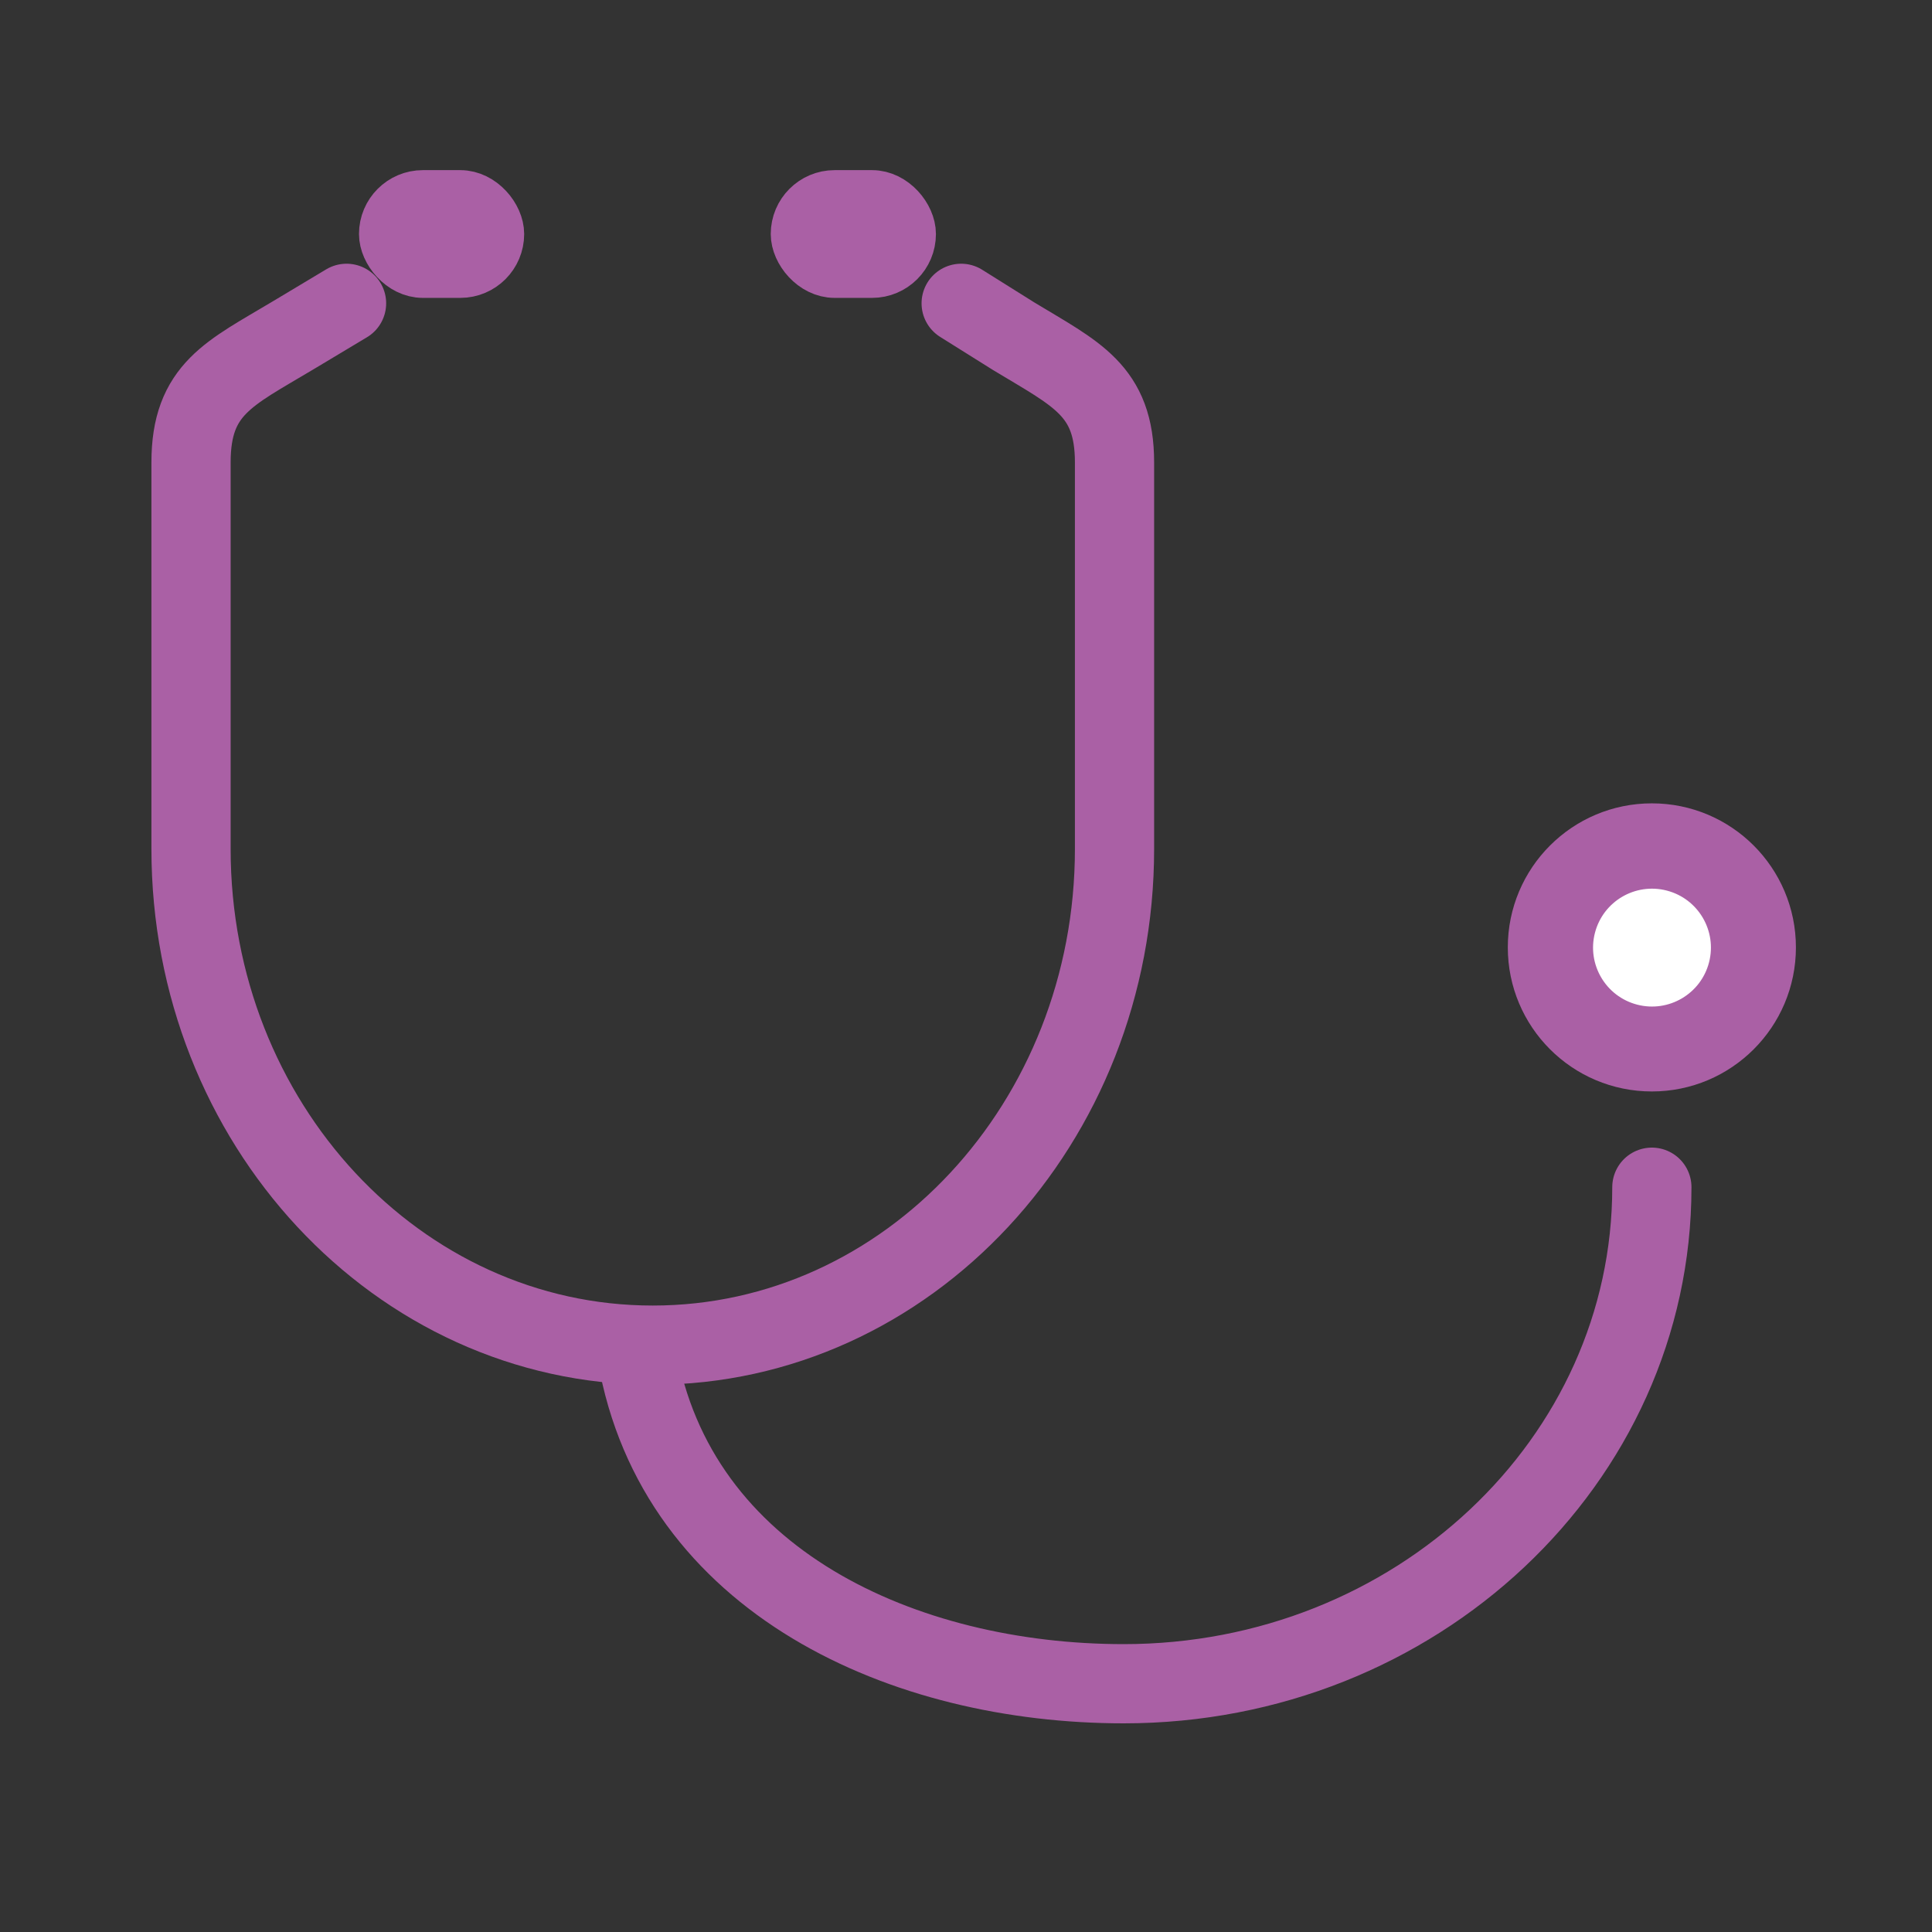
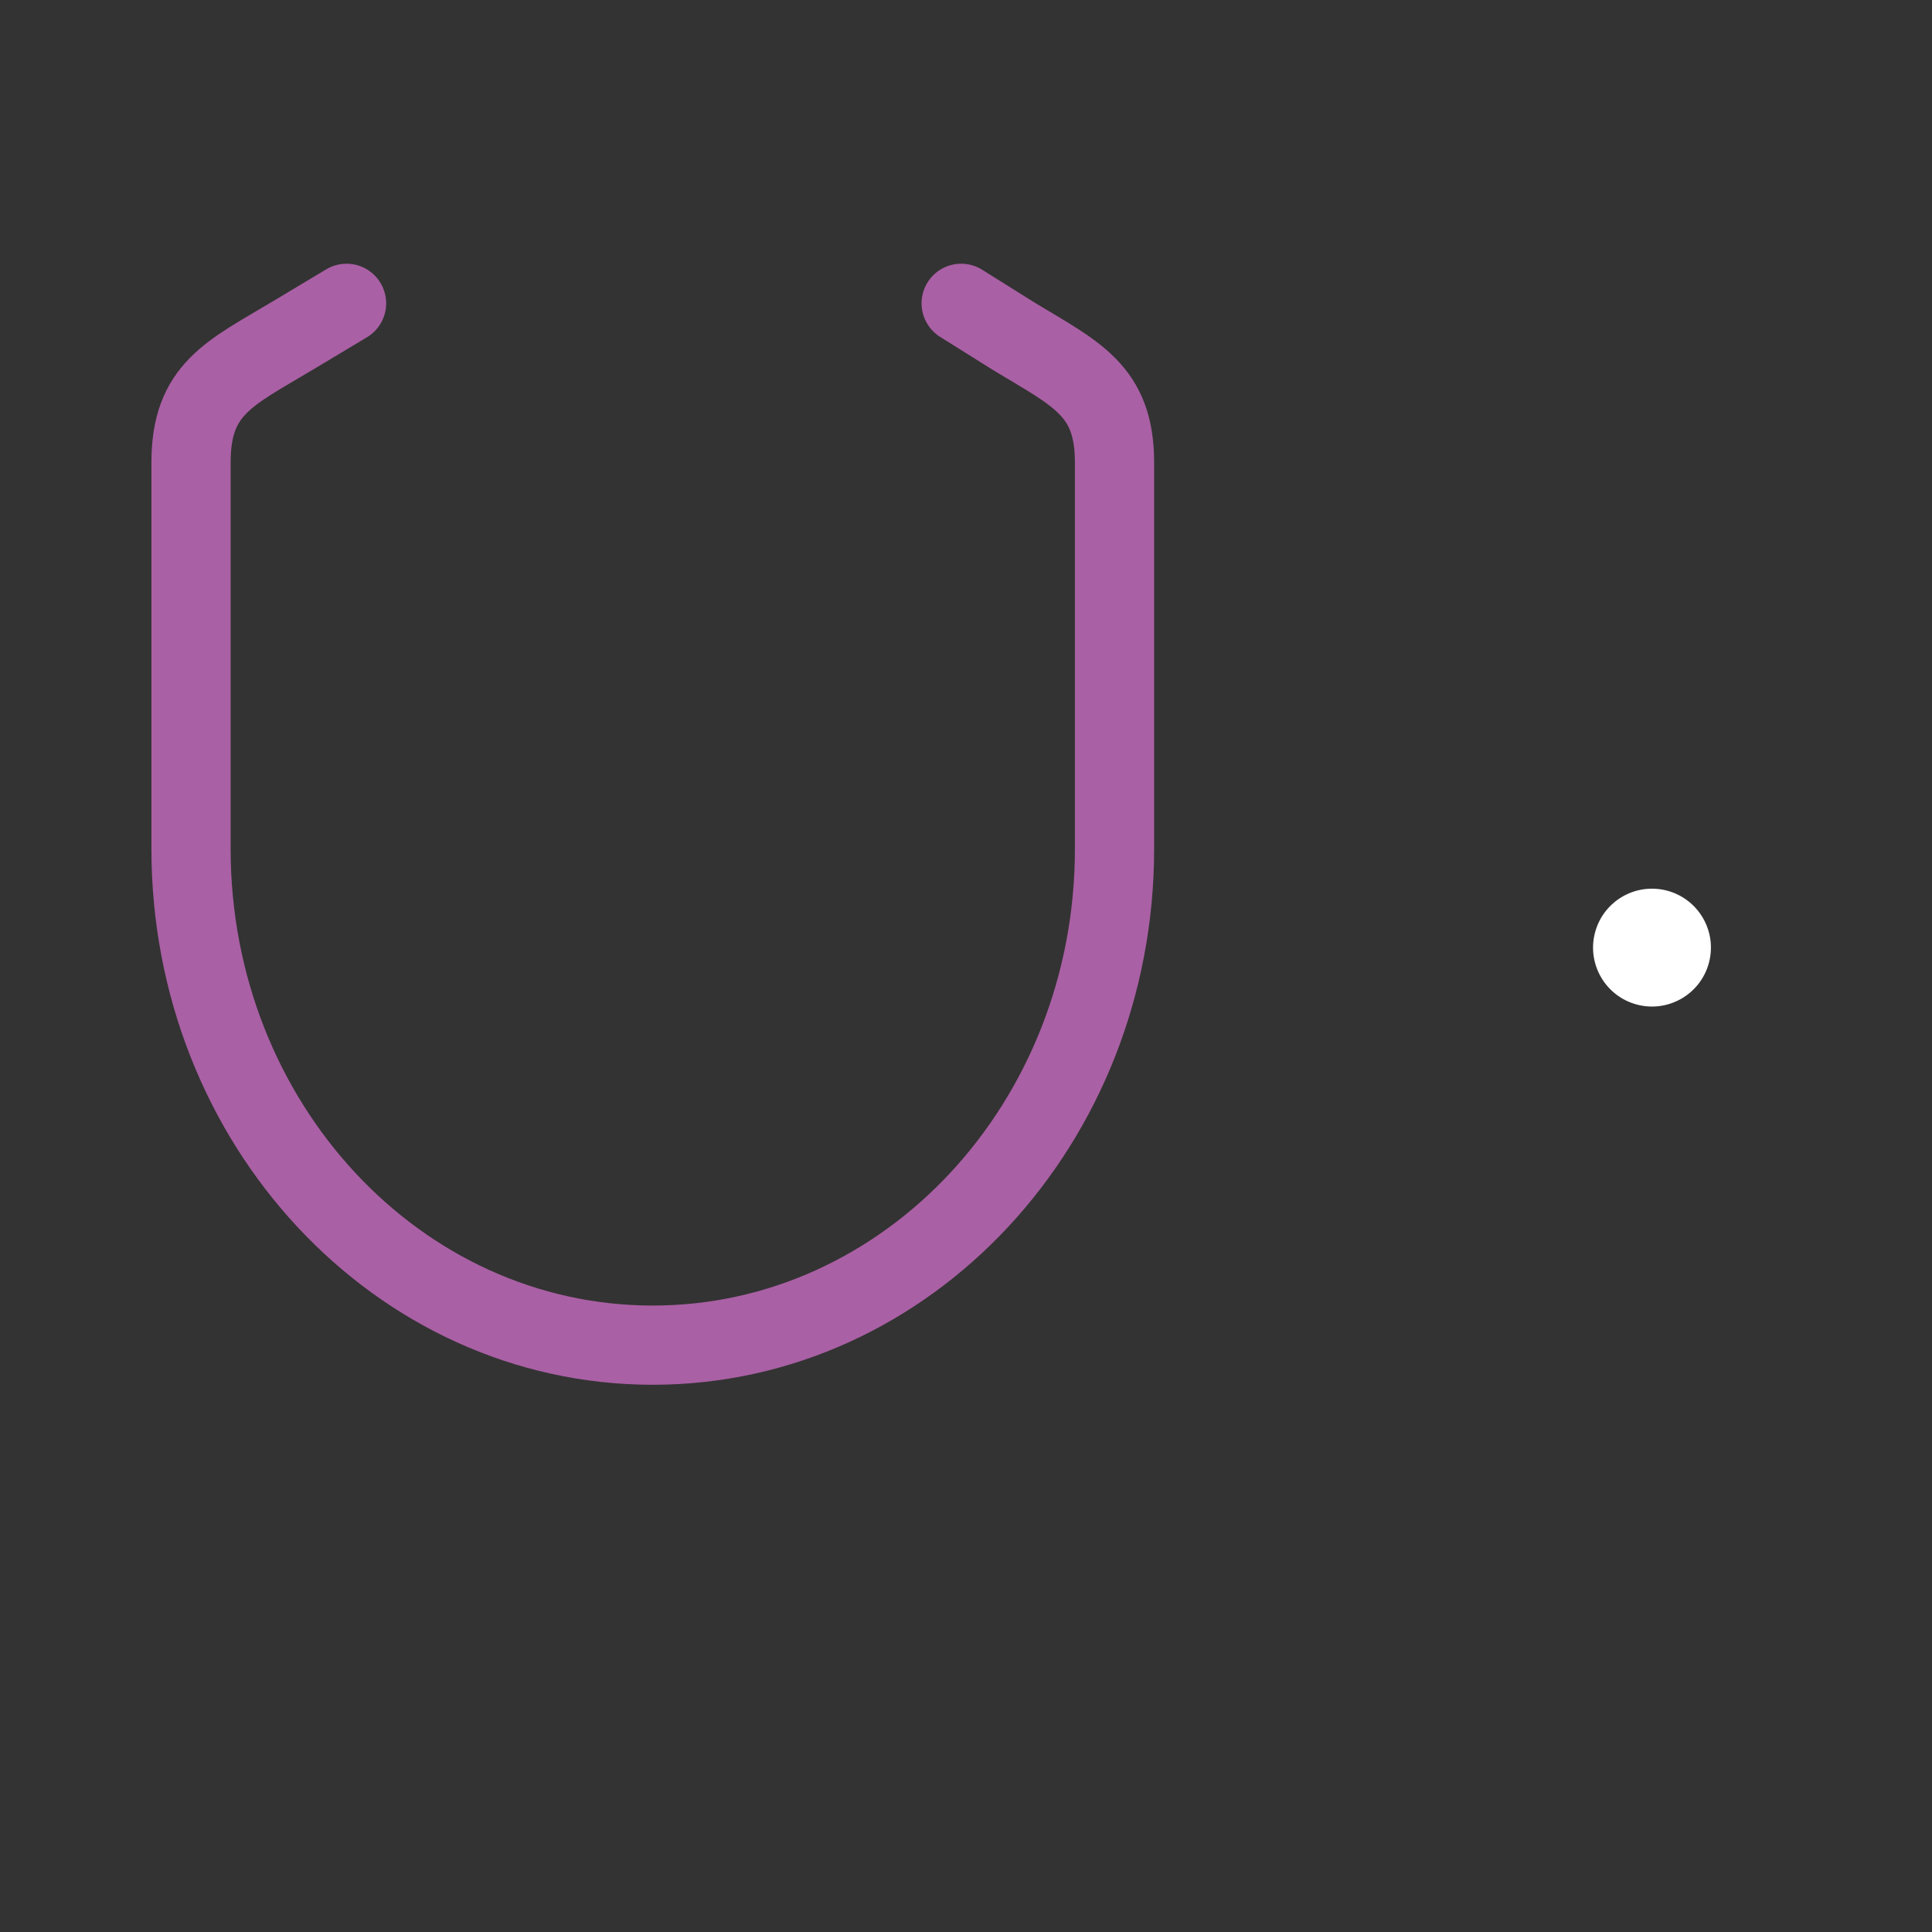
<svg xmlns="http://www.w3.org/2000/svg" id="レイヤー_1" data-name="レイヤー 1" viewBox="0 0 80 80">
  <rect x="0" y="0" width="80" height="80" fill="#333333" stroke="none" />
  <defs>
    <style>.cls-1{fill:none;stroke-width:3.28px;}.cls-1,.cls-2{stroke:#aa60a5;stroke-linecap:round;stroke-linejoin:round;}.cls-2{fill:#aa60a5;stroke-width:2.19px;}.cls-3{fill:#fff;}</style>
  </defs>
  <path class="cls-1" d="M14.35,12.56l-2.22,1.33c-2.62,1.57-4.22,2.21-4.22,5.26v16c0,11.35,8.56,20.55,19.12,20.55h0c10.56,0,19.12-9.2,19.12-20.55v-16c0-3-1.59-3.66-4.18-5.23L39.8,12.56" />
-   <path class="cls-1" d="M26.37,56.07C28,65.52,37.46,69.72,46.53,69.72h0c12.08,0,21.87-9.21,21.87-20.56" />
-   <circle class="cls-2" cx="68.4" cy="39.23" r="4.87" />
  <circle class="cls-3" cx="68.4" cy="39.23" r="2.44" transform="translate(13.23 95.57) rotate(-75.43)" />
-   <rect class="cls-2" x="15.96" y="8.14" width="4.65" height="3.1" rx="1.55" />
-   <rect class="cls-2" x="33.01" y="8.14" width="4.65" height="3.1" rx="1.55" />
</svg>